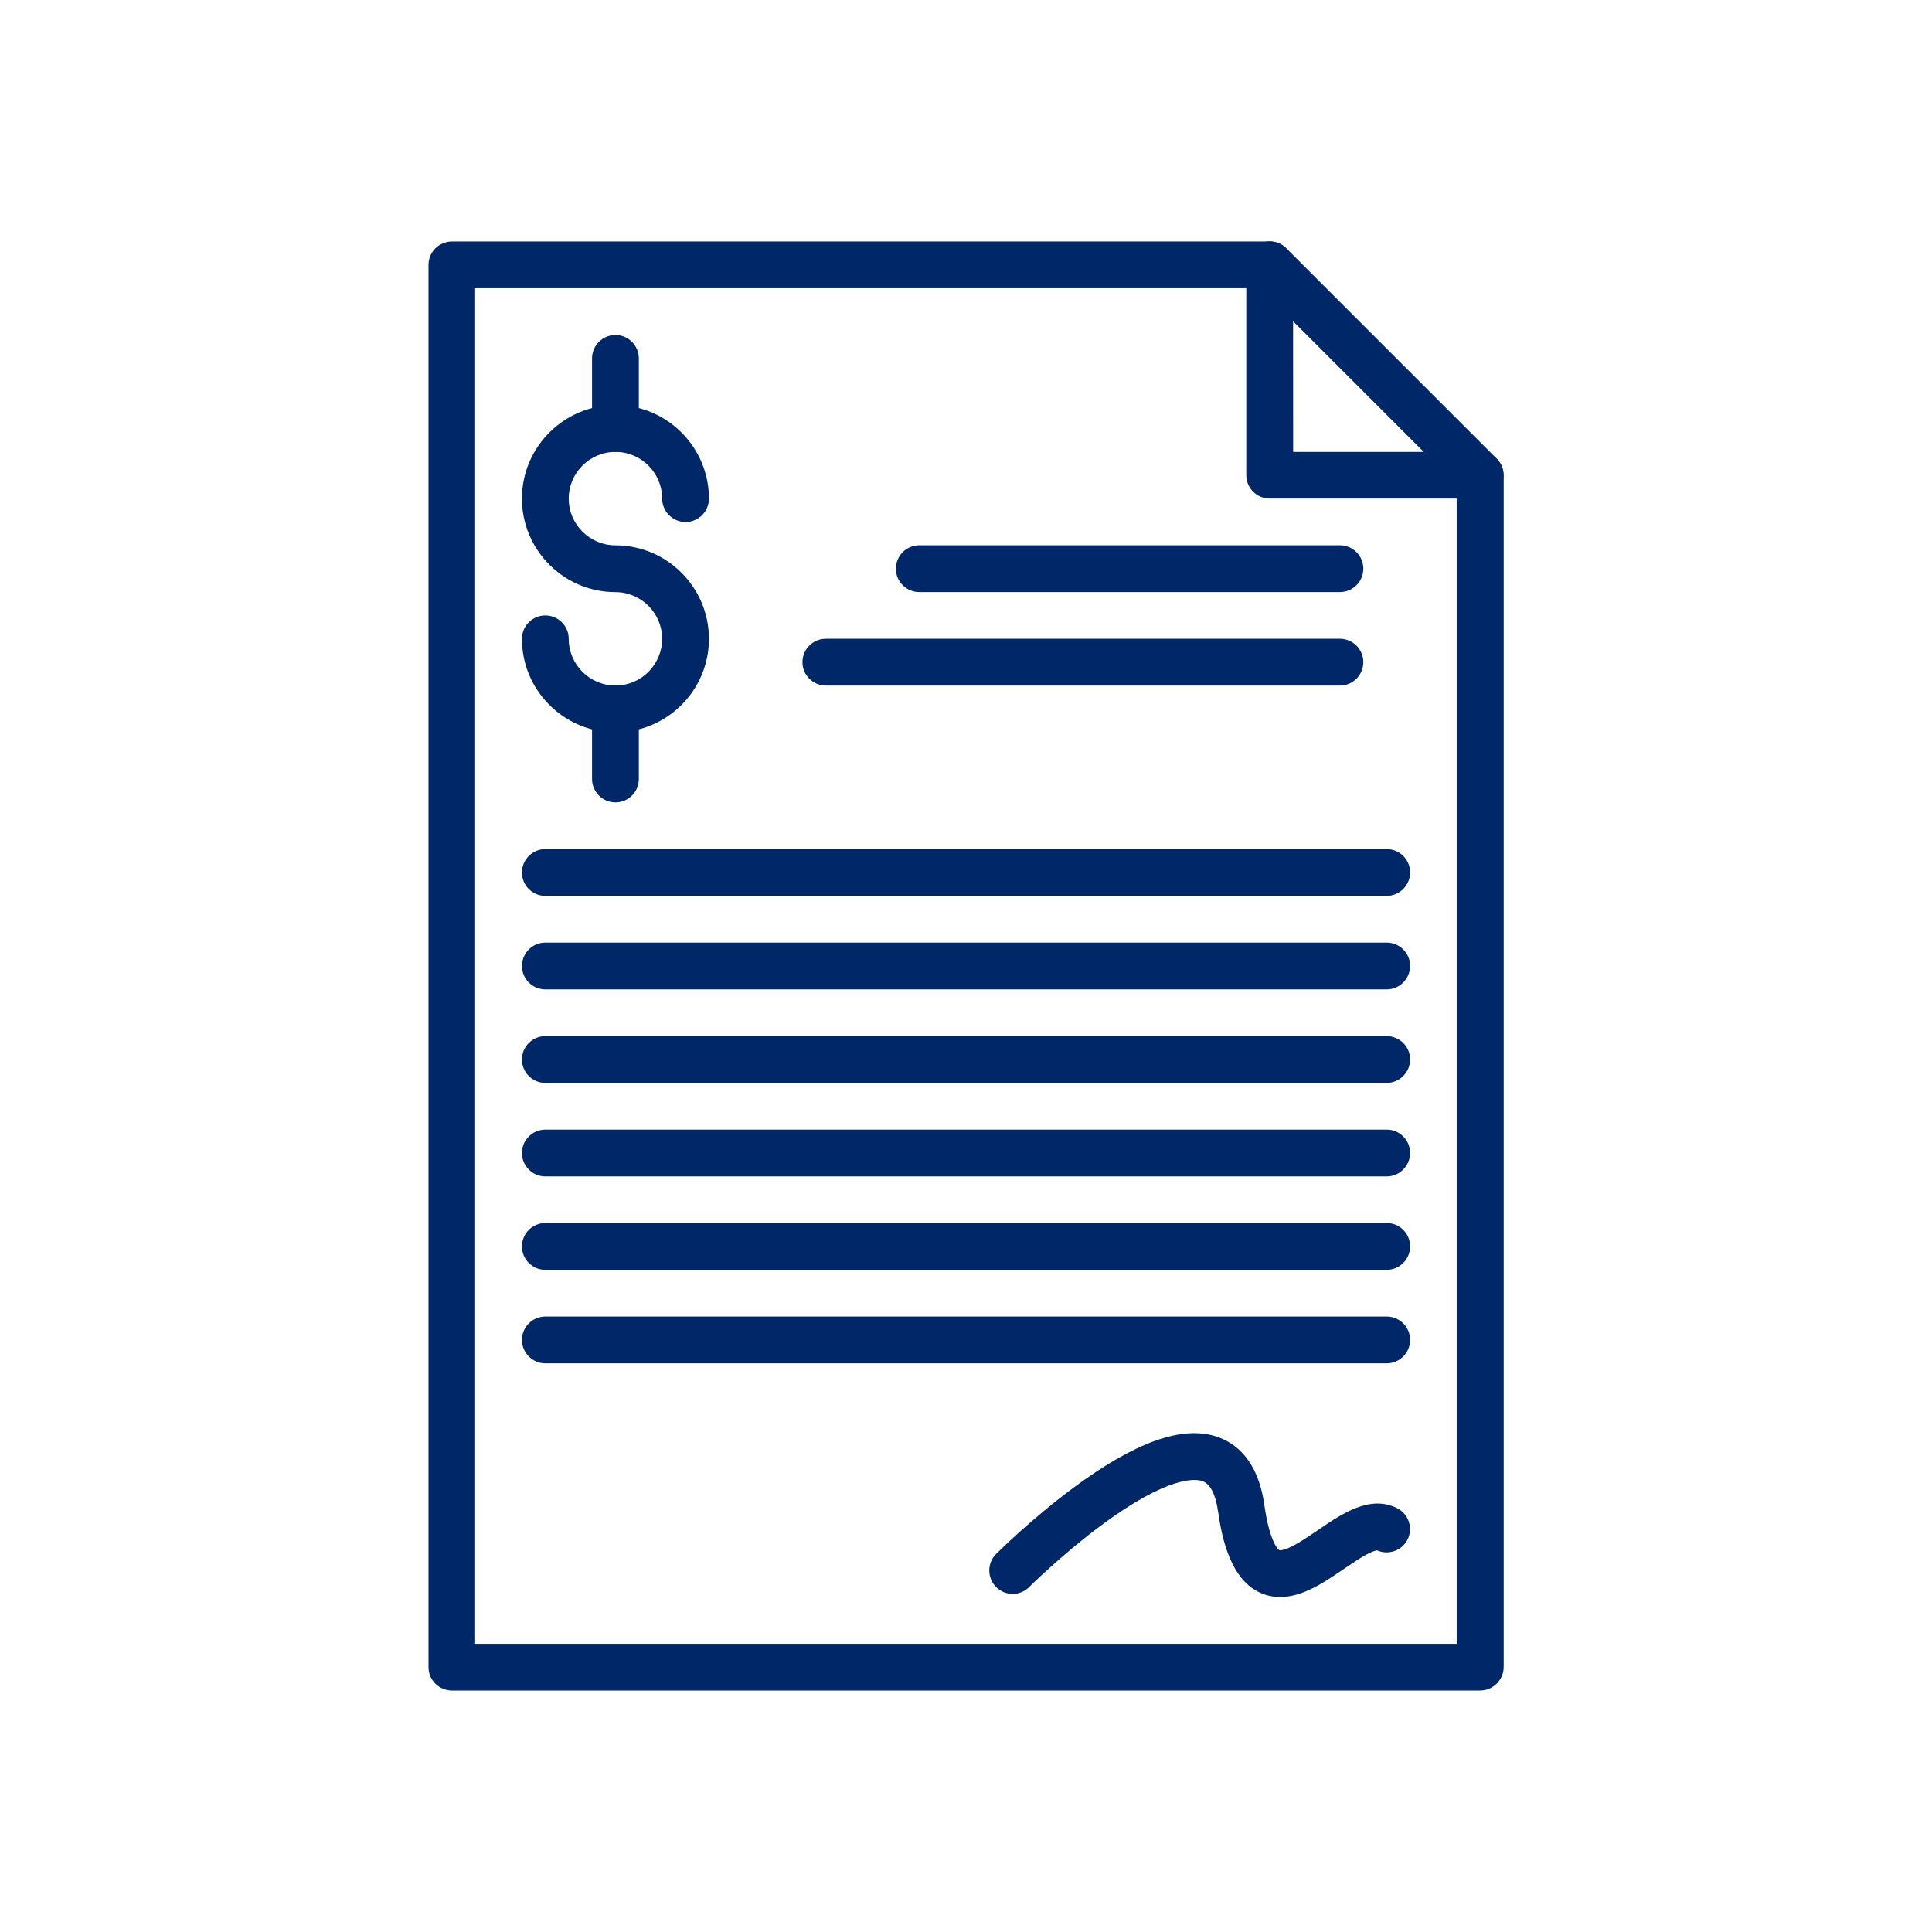
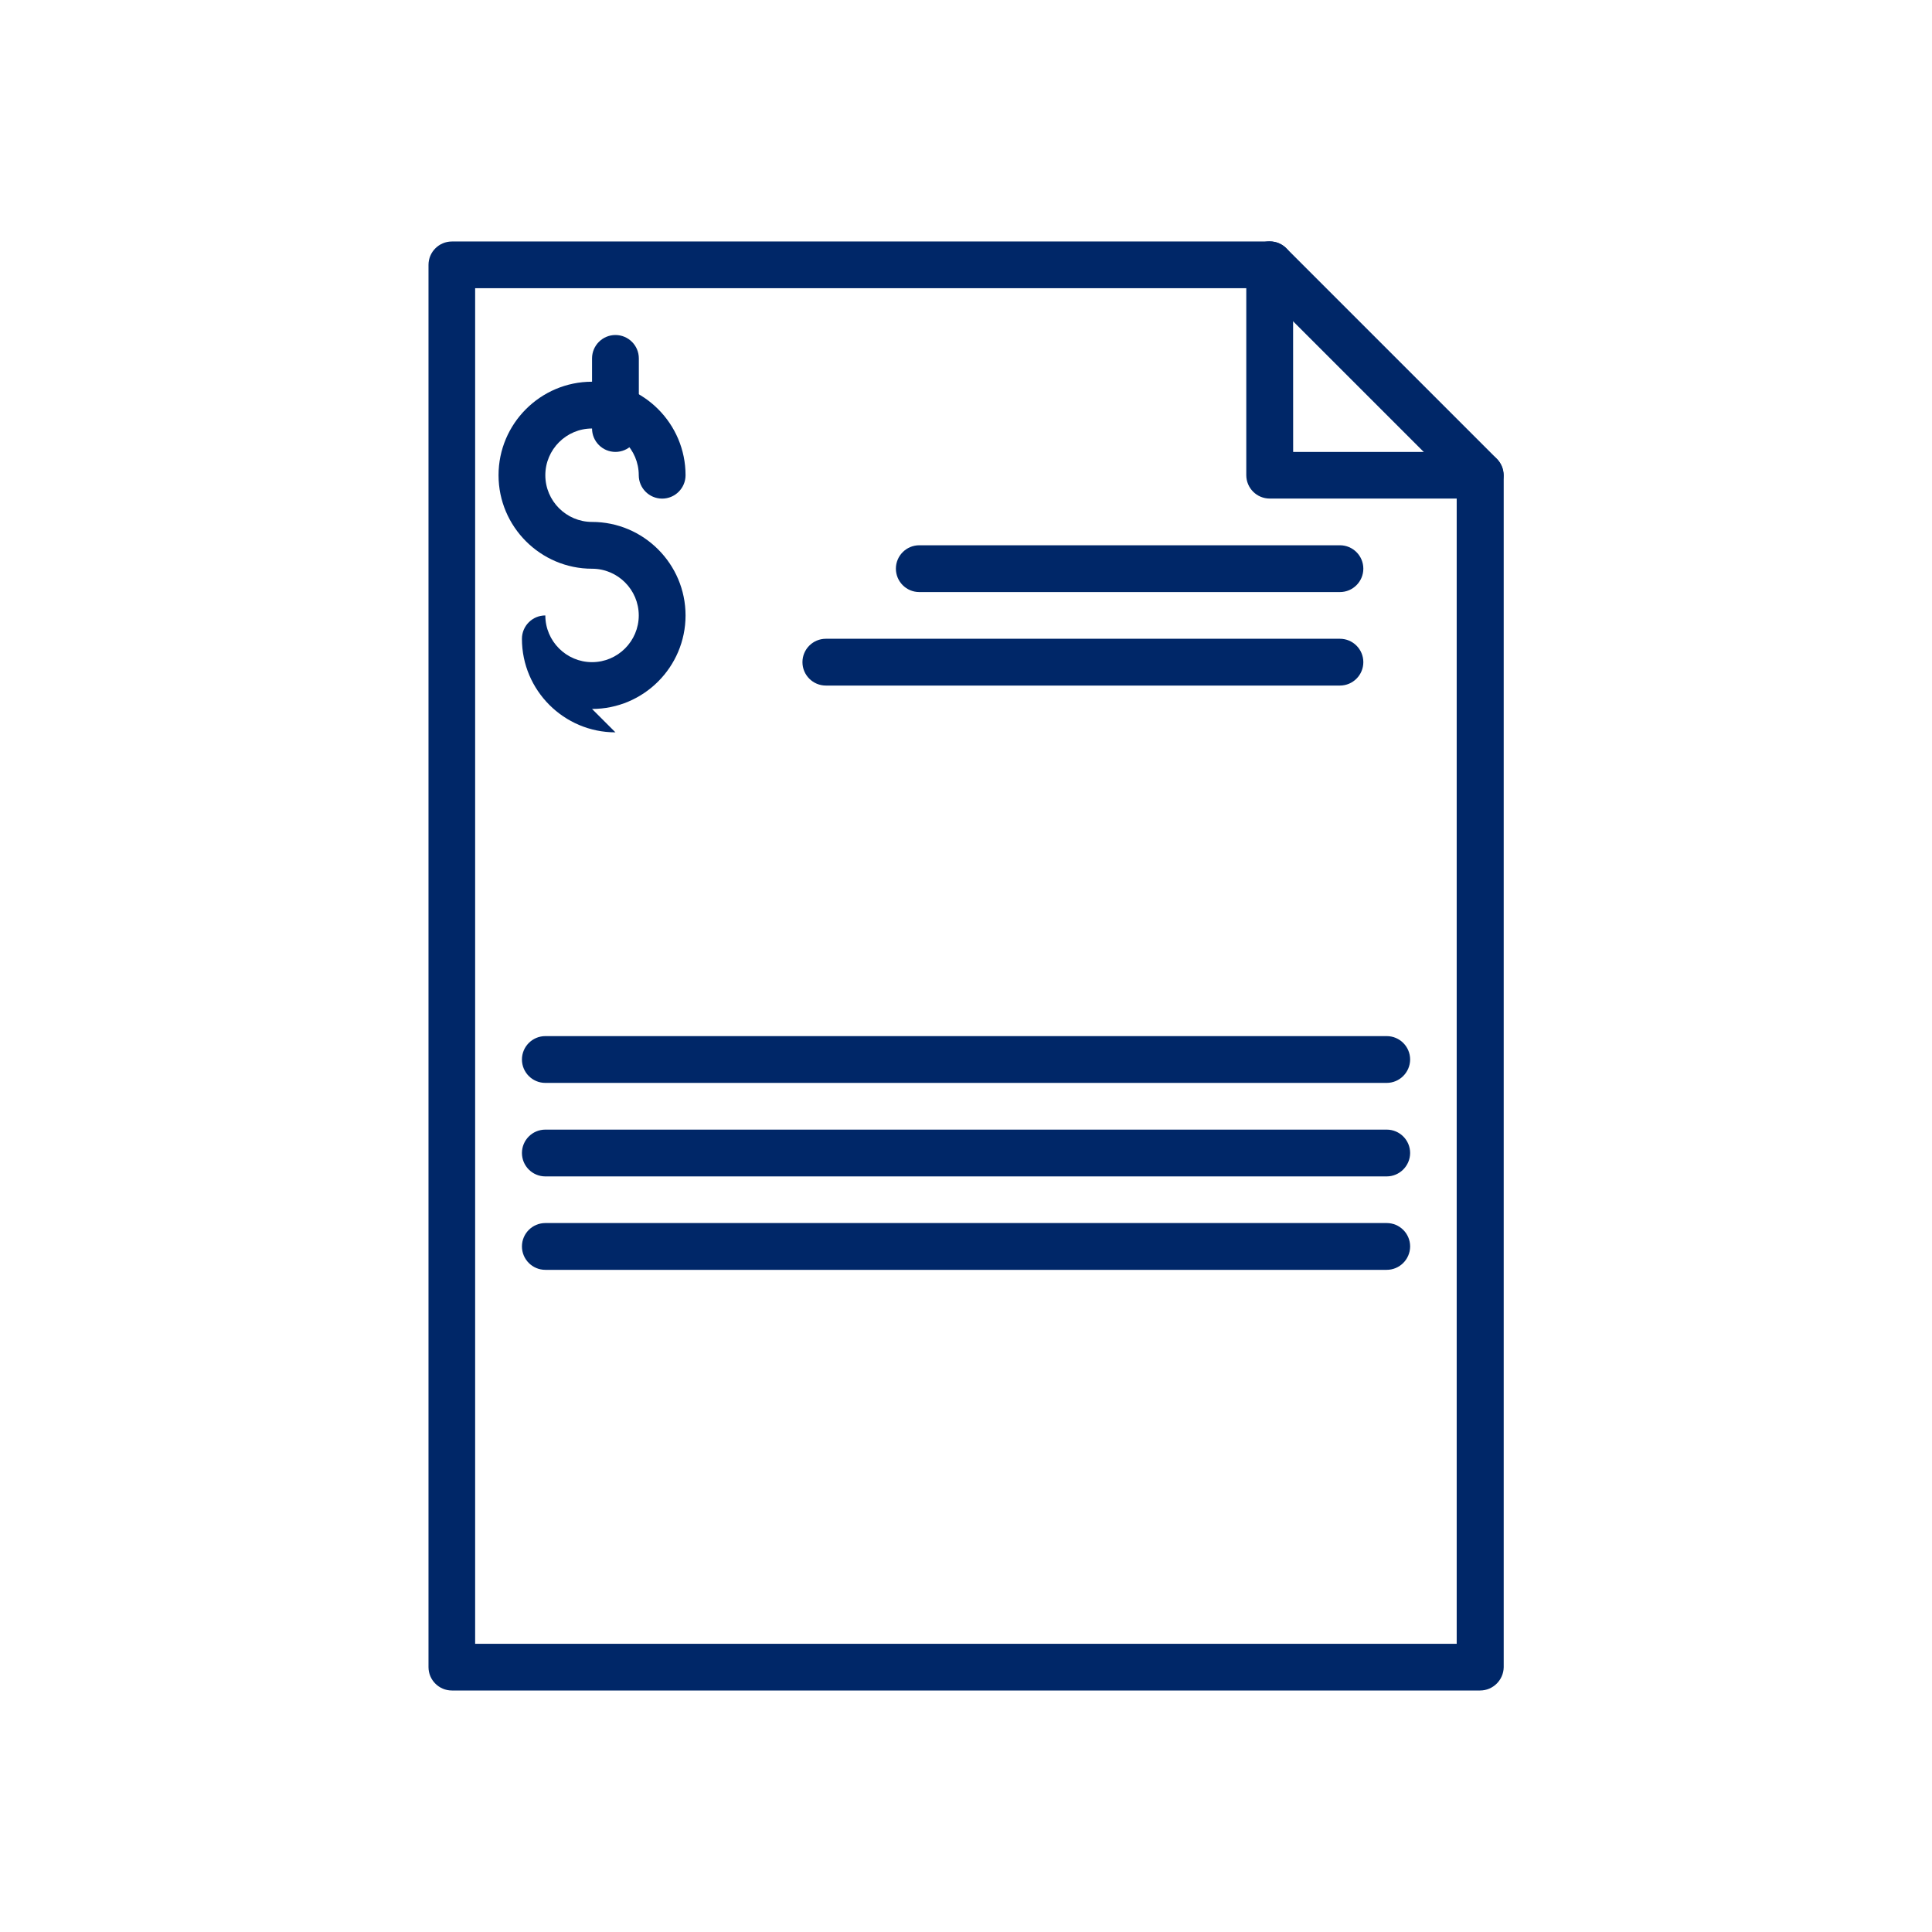
<svg xmlns="http://www.w3.org/2000/svg" width="1200pt" height="1200pt" version="1.1" viewBox="0 0 1200 1200">
  <path d="m919.31 1050h-638.63c-8.016 0-14.531-6.516-14.531-14.531v-870.94c0-8.016 6.516-14.531 14.531-14.531h508.08c3.844 0 7.547 1.5 10.266 4.266l130.69 130.69c2.672 2.672 4.266 6.375 4.266 10.266v740.34c-0.141 7.922-6.609 14.438-14.672 14.438zm-624.19-29.016h609.66v-719.81l-122.16-122.16h-487.5z" fill="#002768" />
  <path d="m919.31 309.66h-130.69c-8.016 0-14.531-6.516-14.531-14.531v-130.69c0-8.016 6.516-14.531 14.531-14.531 8.016 0 14.531 6.516 14.531 14.531l0.047 116.25h116.11c8.016 0 14.531 6.516 14.531 14.531 0 7.969-6.469 14.438-14.531 14.438z" fill="#002768" />
-   <path d="m382.26 454.87c-31.969 0-58.078-26.062-58.078-58.078 0-8.016 6.516-14.531 14.531-14.531s14.531 6.516 14.531 14.531c0 15.984 13.031 29.016 29.016 29.016s29.016-13.031 29.016-29.016-13.031-29.016-29.016-29.016c-31.969 0-58.078-26.062-58.078-58.078s26.062-58.078 58.078-58.078 58.078 26.062 58.078 58.078c0 8.016-6.516 14.531-14.531 14.531s-14.531-6.516-14.531-14.531c0-15.984-13.031-29.016-29.016-29.016s-29.016 13.031-29.016 29.016 13.031 29.016 29.016 29.016c31.969 0 58.078 26.062 58.078 58.078s-26.062 58.078-58.078 58.078z" fill="#002768" />
+   <path d="m382.26 454.87c-31.969 0-58.078-26.062-58.078-58.078 0-8.016 6.516-14.531 14.531-14.531c0 15.984 13.031 29.016 29.016 29.016s29.016-13.031 29.016-29.016-13.031-29.016-29.016-29.016c-31.969 0-58.078-26.062-58.078-58.078s26.062-58.078 58.078-58.078 58.078 26.062 58.078 58.078c0 8.016-6.516 14.531-14.531 14.531s-14.531-6.516-14.531-14.531c0-15.984-13.031-29.016-29.016-29.016s-29.016 13.031-29.016 29.016 13.031 29.016 29.016 29.016c31.969 0 58.078 26.062 58.078 58.078s-26.062 58.078-58.078 58.078z" fill="#002768" />
  <path d="m382.26 280.69c-8.016 0-14.531-6.516-14.531-14.531v-43.547c0-8.016 6.516-14.531 14.531-14.531s14.531 6.516 14.531 14.531v43.547c0 8.016-6.516 14.531-14.531 14.531z" fill="#002768" />
-   <path d="m382.26 498.37c-8.016 0-14.531-6.516-14.531-14.531v-43.547c0-8.016 6.516-14.531 14.531-14.531s14.531 6.516 14.531 14.531v43.547c0 8.062-6.516 14.531-14.531 14.531z" fill="#002768" />
  <path d="m832.26 367.74h-261.28c-8.016 0-14.531-6.516-14.531-14.531s6.516-14.531 14.531-14.531h261.28c8.016 0 14.531 6.516 14.531 14.531s-6.516 14.531-14.531 14.531z" fill="#002768" />
  <path d="m832.26 425.81h-319.31c-8.016 0-14.531-6.516-14.531-14.531s6.516-14.531 14.531-14.531h319.31c8.016 0 14.531 6.516 14.531 14.531s-6.516 14.531-14.531 14.531z" fill="#002768" />
-   <path d="m861.28 556.45h-522.56c-8.016 0-14.531-6.516-14.531-14.531s6.516-14.531 14.531-14.531h522.61c8.016 0 14.531 6.516 14.531 14.531-0.047 8.016-6.562 14.531-14.578 14.531z" fill="#002768" />
-   <path d="m861.28 614.53h-522.56c-8.016 0-14.531-6.516-14.531-14.531s6.516-14.531 14.531-14.531h522.61c8.016 0 14.531 6.516 14.531 14.531-0.047 8.016-6.562 14.531-14.578 14.531z" fill="#002768" />
  <path d="m861.28 672.61h-522.56c-8.016 0-14.531-6.516-14.531-14.531s6.516-14.531 14.531-14.531h522.61c8.016 0 14.531 6.516 14.531 14.531-0.047 8.016-6.562 14.531-14.578 14.531z" fill="#002768" />
  <path d="m861.28 730.69h-522.56c-8.016 0-14.531-6.516-14.531-14.531s6.516-14.531 14.531-14.531h522.61c8.016 0 14.531 6.516 14.531 14.531-0.047 8.016-6.562 14.531-14.578 14.531z" fill="#002768" />
  <path d="m861.28 788.72h-522.56c-8.016 0-14.531-6.516-14.531-14.531s6.516-14.531 14.531-14.531h522.61c8.016 0 14.531 6.516 14.531 14.531-0.047 8.062-6.562 14.531-14.578 14.531z" fill="#002768" />
-   <path d="m861.28 846.79h-522.56c-8.016 0-14.531-6.516-14.531-14.531s6.516-14.531 14.531-14.531h522.61c8.016 0 14.531 6.516 14.531 14.531s-6.562 14.531-14.578 14.531z" fill="#002768" />
-   <path d="m795.1 991.92c-4.266 0-8.344-0.844-12.094-2.531-18.328-8.062-23.906-32.766-26.438-50.578-1.594-10.922-4.922-17.297-9.938-18.938-4.125-1.359-20.859-3.469-62.766 27.609-24.422 18.188-44.438 38.016-44.625 38.25-5.672 5.672-14.906 5.672-20.531 0s-5.672-14.906 0-20.531c0.891-0.891 21.656-21.609 47.859-41.016 38.531-28.594 67.734-39 89.25-31.828 11.25 3.75 25.5 14.109 29.484 42.375 3.562 24.891 9.328 28.125 9.375 28.125 0.281 0.094 2.109 0.188 6.188-1.641 5.25-2.344 11.531-6.609 17.625-10.781 15.188-10.359 32.391-22.125 49.266-13.688 7.125 3.562 10.078 12.281 6.516 19.453-3.516 6.984-11.906 9.891-18.938 6.75-0.656 0.047-2.531 0.469-6.328 2.438-4.219 2.25-9 5.531-14.062 8.953-7.125 4.875-14.484 9.891-22.125 13.312-6.281 2.859-12.188 4.266-17.719 4.266z" fill="#002768" />
</svg>